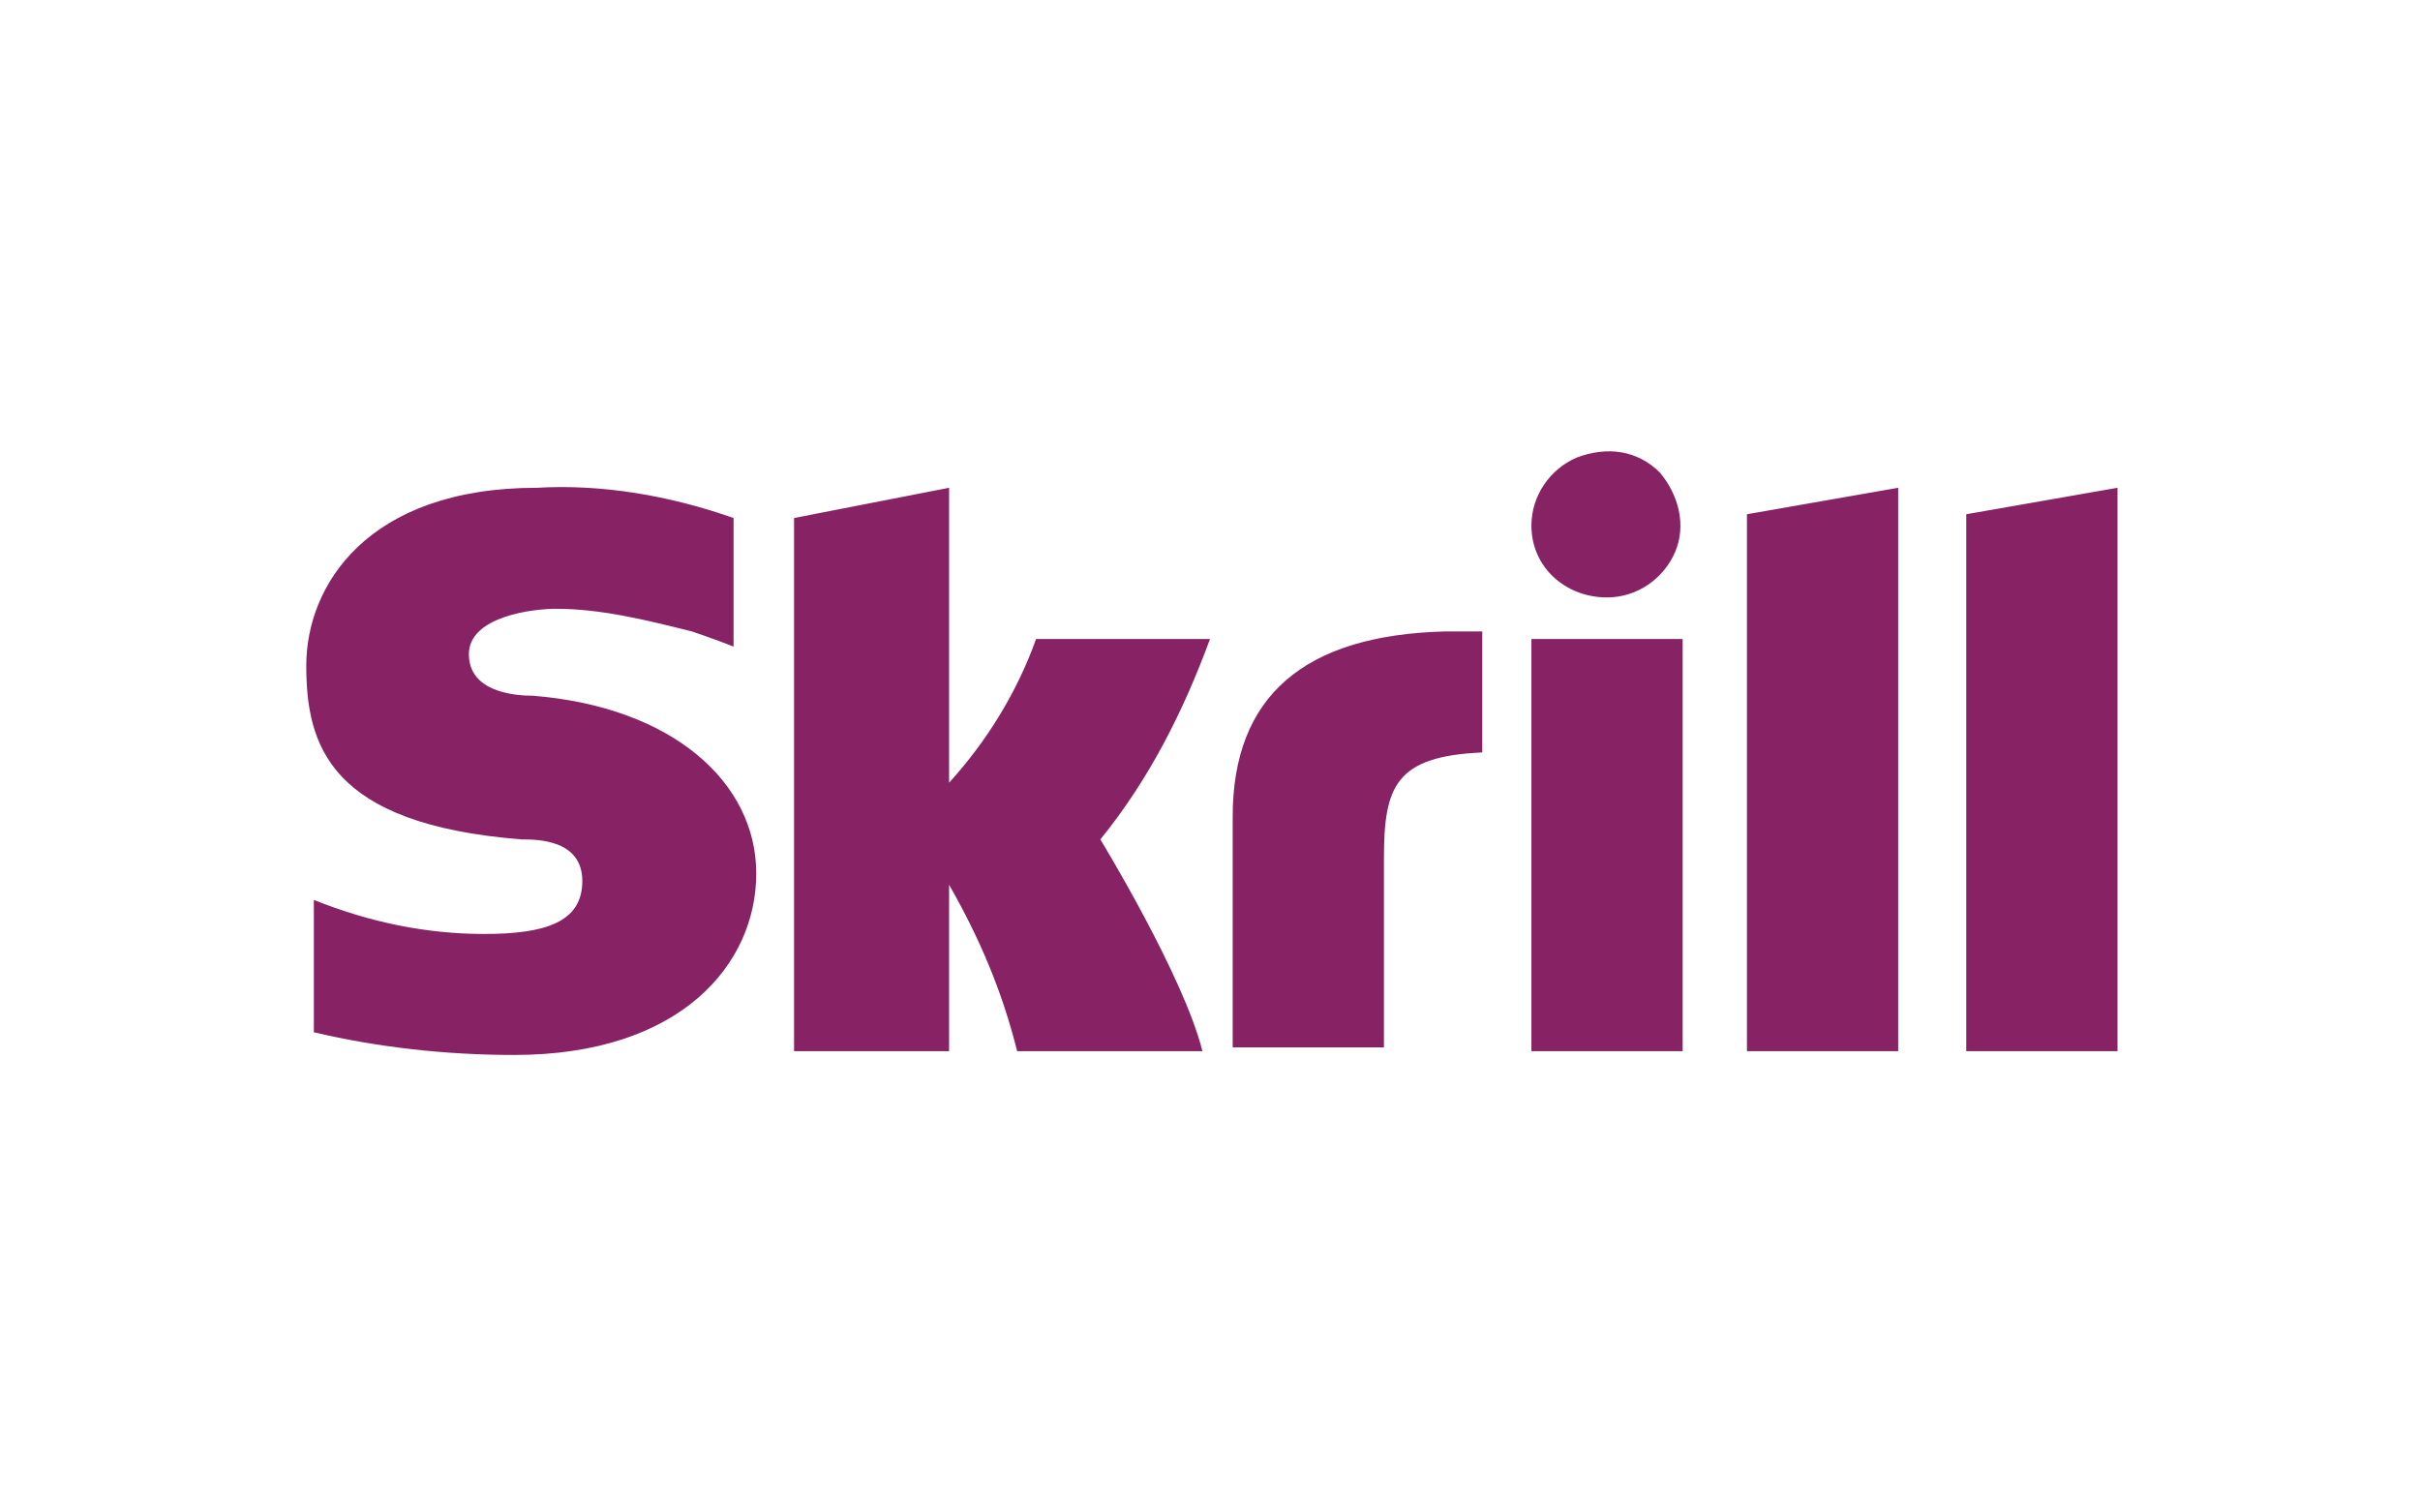
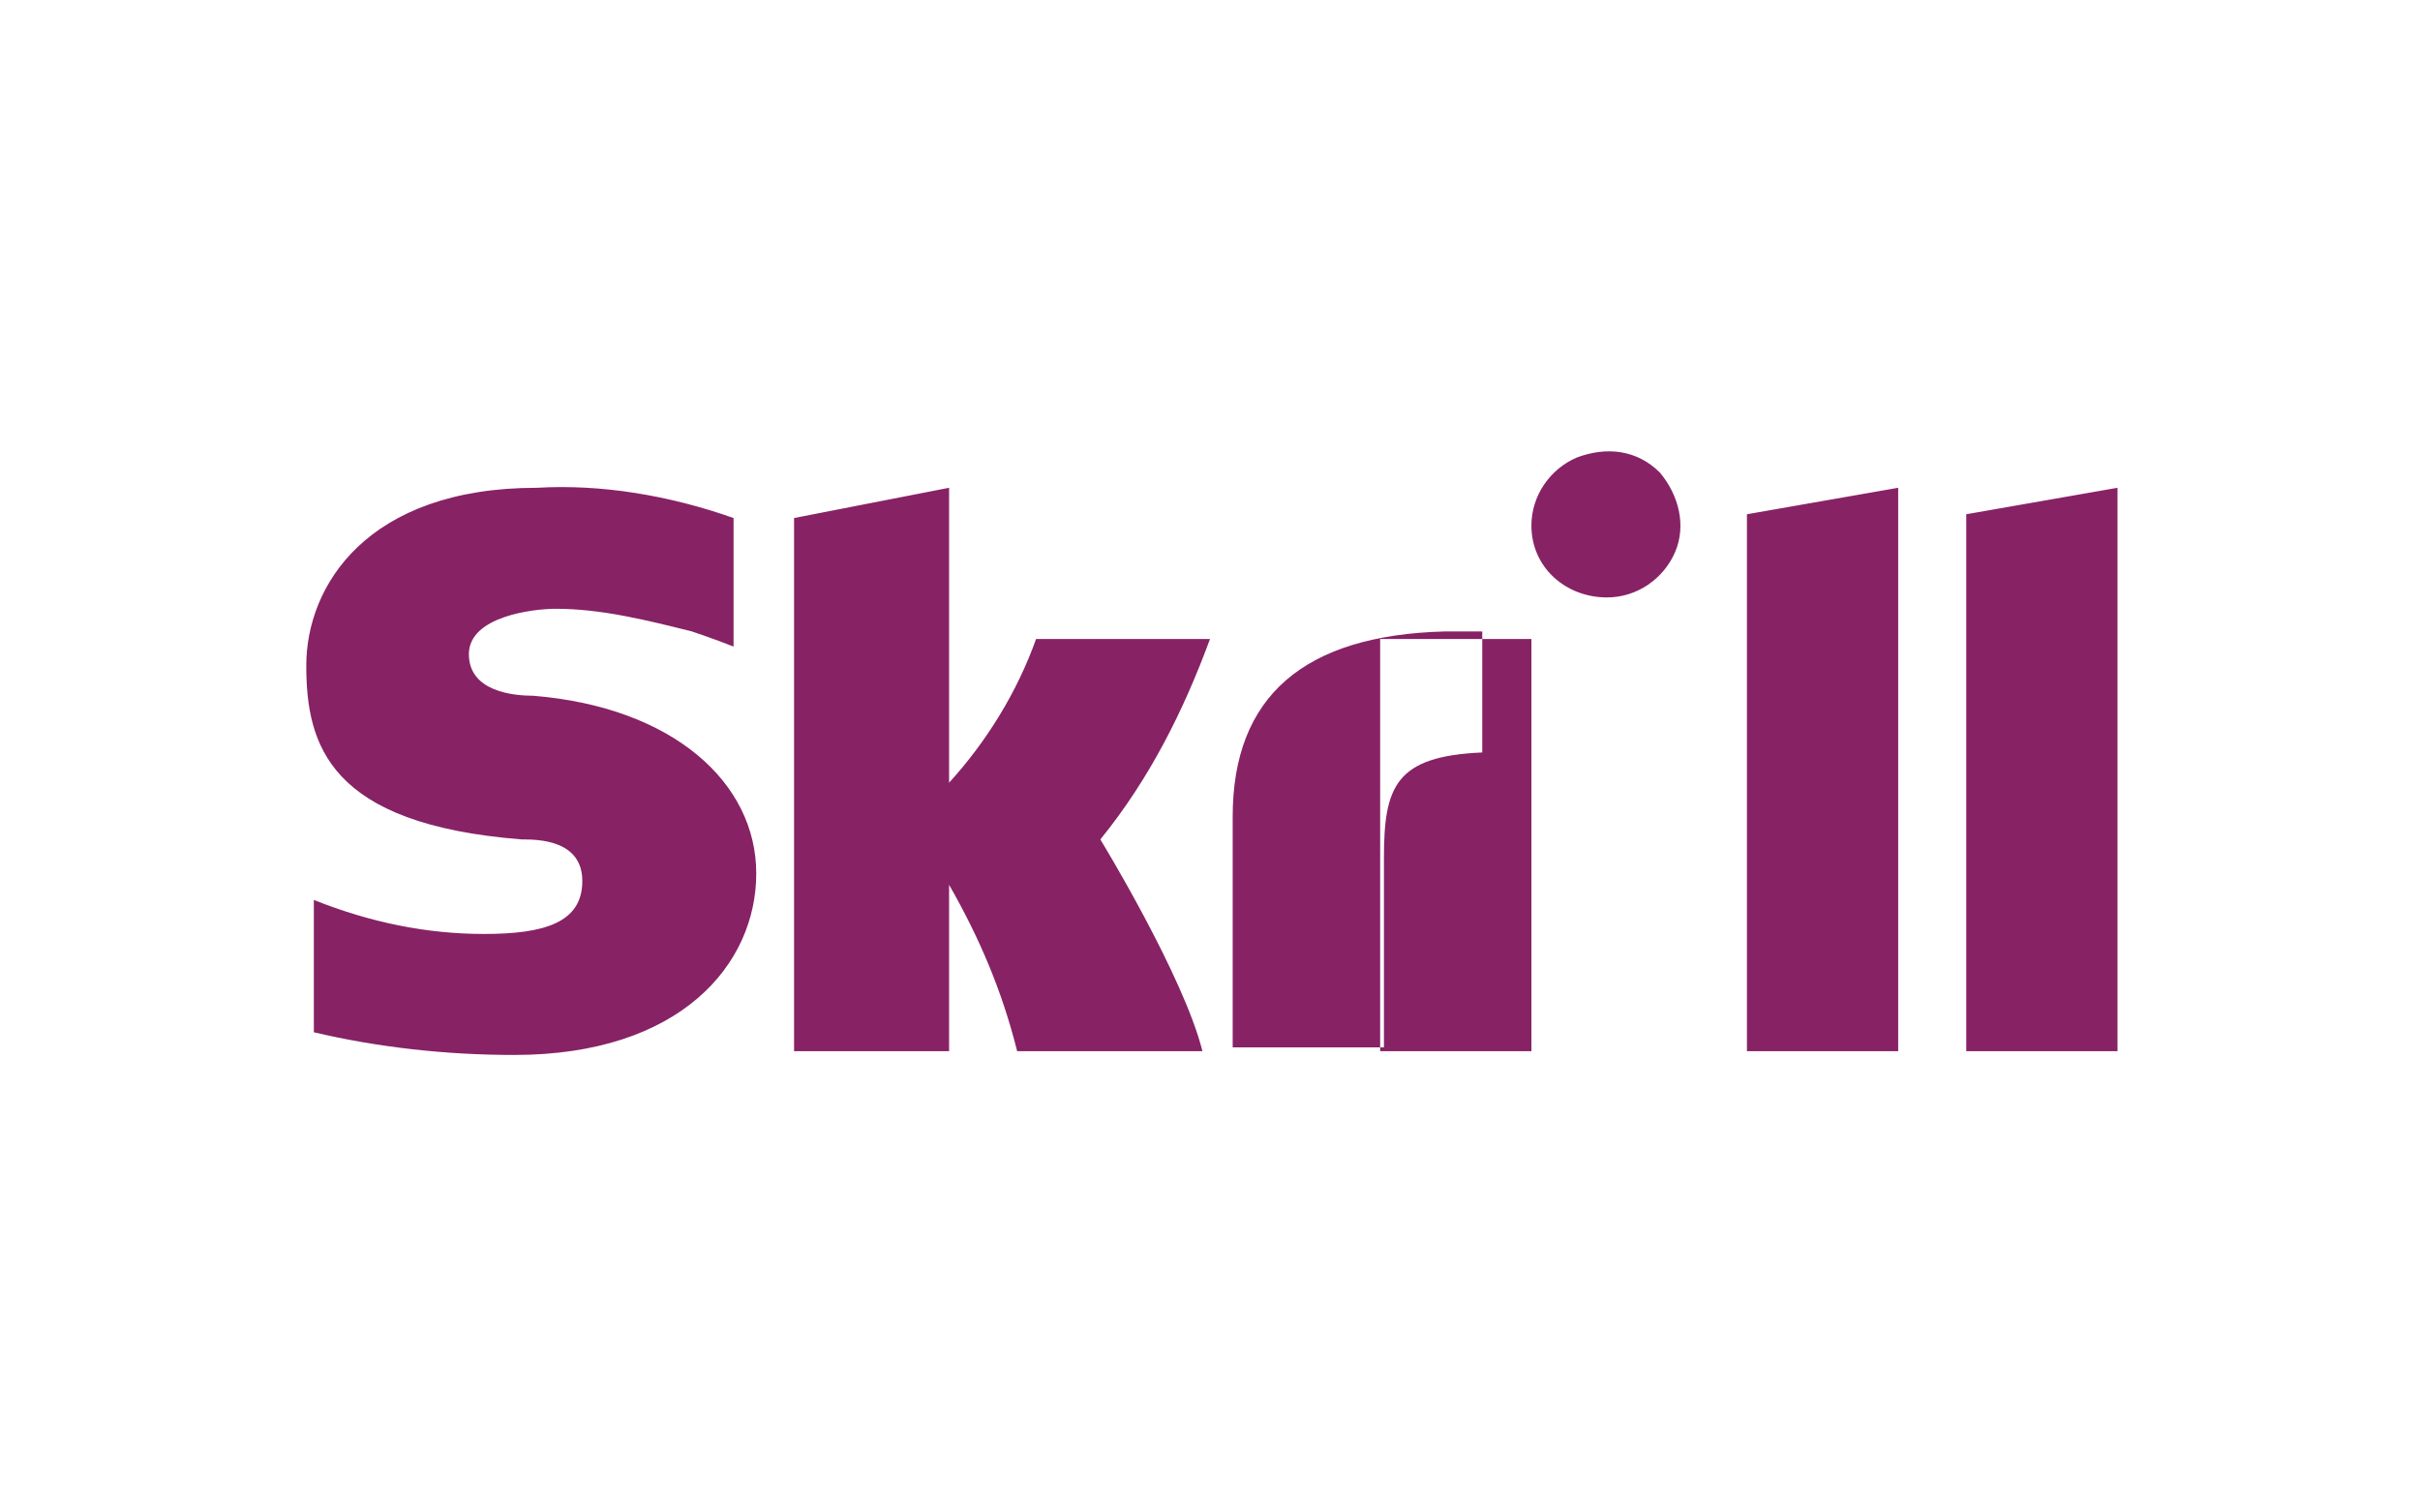
<svg xmlns="http://www.w3.org/2000/svg" id="Ebene_1" version="1.1" viewBox="0 0 64 40">
  <defs>
    <style>
      .st0 {
        fill: #872265;
      }
    </style>
  </defs>
-   <path class="st0" d="M42.5,15.8c.8,0,1.5-.5,1.8-1.2.3-.7.1-1.5-.4-2.1-.6-.6-1.4-.7-2.2-.4-.7.3-1.2,1-1.2,1.8,0,1.1.9,1.9,2,1.9M27.4,16.9c-.5,1.4-1.3,2.7-2.3,3.8v-7.8l-4.1.8v14.1h4.1v-4.4c.8,1.4,1.4,2.8,1.8,4.4h4.9c-.5-2-2.7-5.6-2.7-5.6,1.3-1.6,2.2-3.4,2.9-5.3h-4.7ZM38.2,16.7c-3.7.1-5.6,1.7-5.6,4.9v6.1h4v-5c0-1.9.3-2.7,2.6-2.8v-3.2c-.4,0-.7,0-1.1,0M14.1,18.4c-.5,0-1.7-.1-1.7-1.1s1.7-1.2,2.3-1.2c1.2,0,2.4.3,3.6.6,0,0,.6.2,1.1.4h0v-3.4h0c-1.7-.6-3.5-.9-5.2-.8-4.5,0-6.1,2.6-6.1,4.7s.6,4.2,5.7,4.6c.4,0,1.6,0,1.6,1.1s-1,1.4-2.6,1.4c-1.5,0-3-.3-4.5-.9v3.5c1.7.4,3.5.6,5.3.6,4.4,0,6.4-2.4,6.4-4.8s-2.2-4.4-5.9-4.7M40.5,16.9h4v10.9h-4v-10.9ZM52,13.6v14.2h4v-14.9l-4,.7ZM46.2,13.6l4-.7v14.9h-4v-14.2Z" />
+   <path class="st0" d="M42.5,15.8c.8,0,1.5-.5,1.8-1.2.3-.7.1-1.5-.4-2.1-.6-.6-1.4-.7-2.2-.4-.7.3-1.2,1-1.2,1.8,0,1.1.9,1.9,2,1.9M27.4,16.9c-.5,1.4-1.3,2.7-2.3,3.8v-7.8l-4.1.8v14.1h4.1v-4.4c.8,1.4,1.4,2.8,1.8,4.4h4.9c-.5-2-2.7-5.6-2.7-5.6,1.3-1.6,2.2-3.4,2.9-5.3h-4.7ZM38.2,16.7c-3.7.1-5.6,1.7-5.6,4.9v6.1h4v-5c0-1.9.3-2.7,2.6-2.8v-3.2c-.4,0-.7,0-1.1,0M14.1,18.4c-.5,0-1.7-.1-1.7-1.1s1.7-1.2,2.3-1.2c1.2,0,2.4.3,3.6.6,0,0,.6.2,1.1.4h0v-3.4h0c-1.7-.6-3.5-.9-5.2-.8-4.5,0-6.1,2.6-6.1,4.7s.6,4.2,5.7,4.6c.4,0,1.6,0,1.6,1.1s-1,1.4-2.6,1.4c-1.5,0-3-.3-4.5-.9v3.5c1.7.4,3.5.6,5.3.6,4.4,0,6.4-2.4,6.4-4.8s-2.2-4.4-5.9-4.7M40.5,16.9v10.9h-4v-10.9ZM52,13.6v14.2h4v-14.9l-4,.7ZM46.2,13.6l4-.7v14.9h-4v-14.2Z" />
</svg>